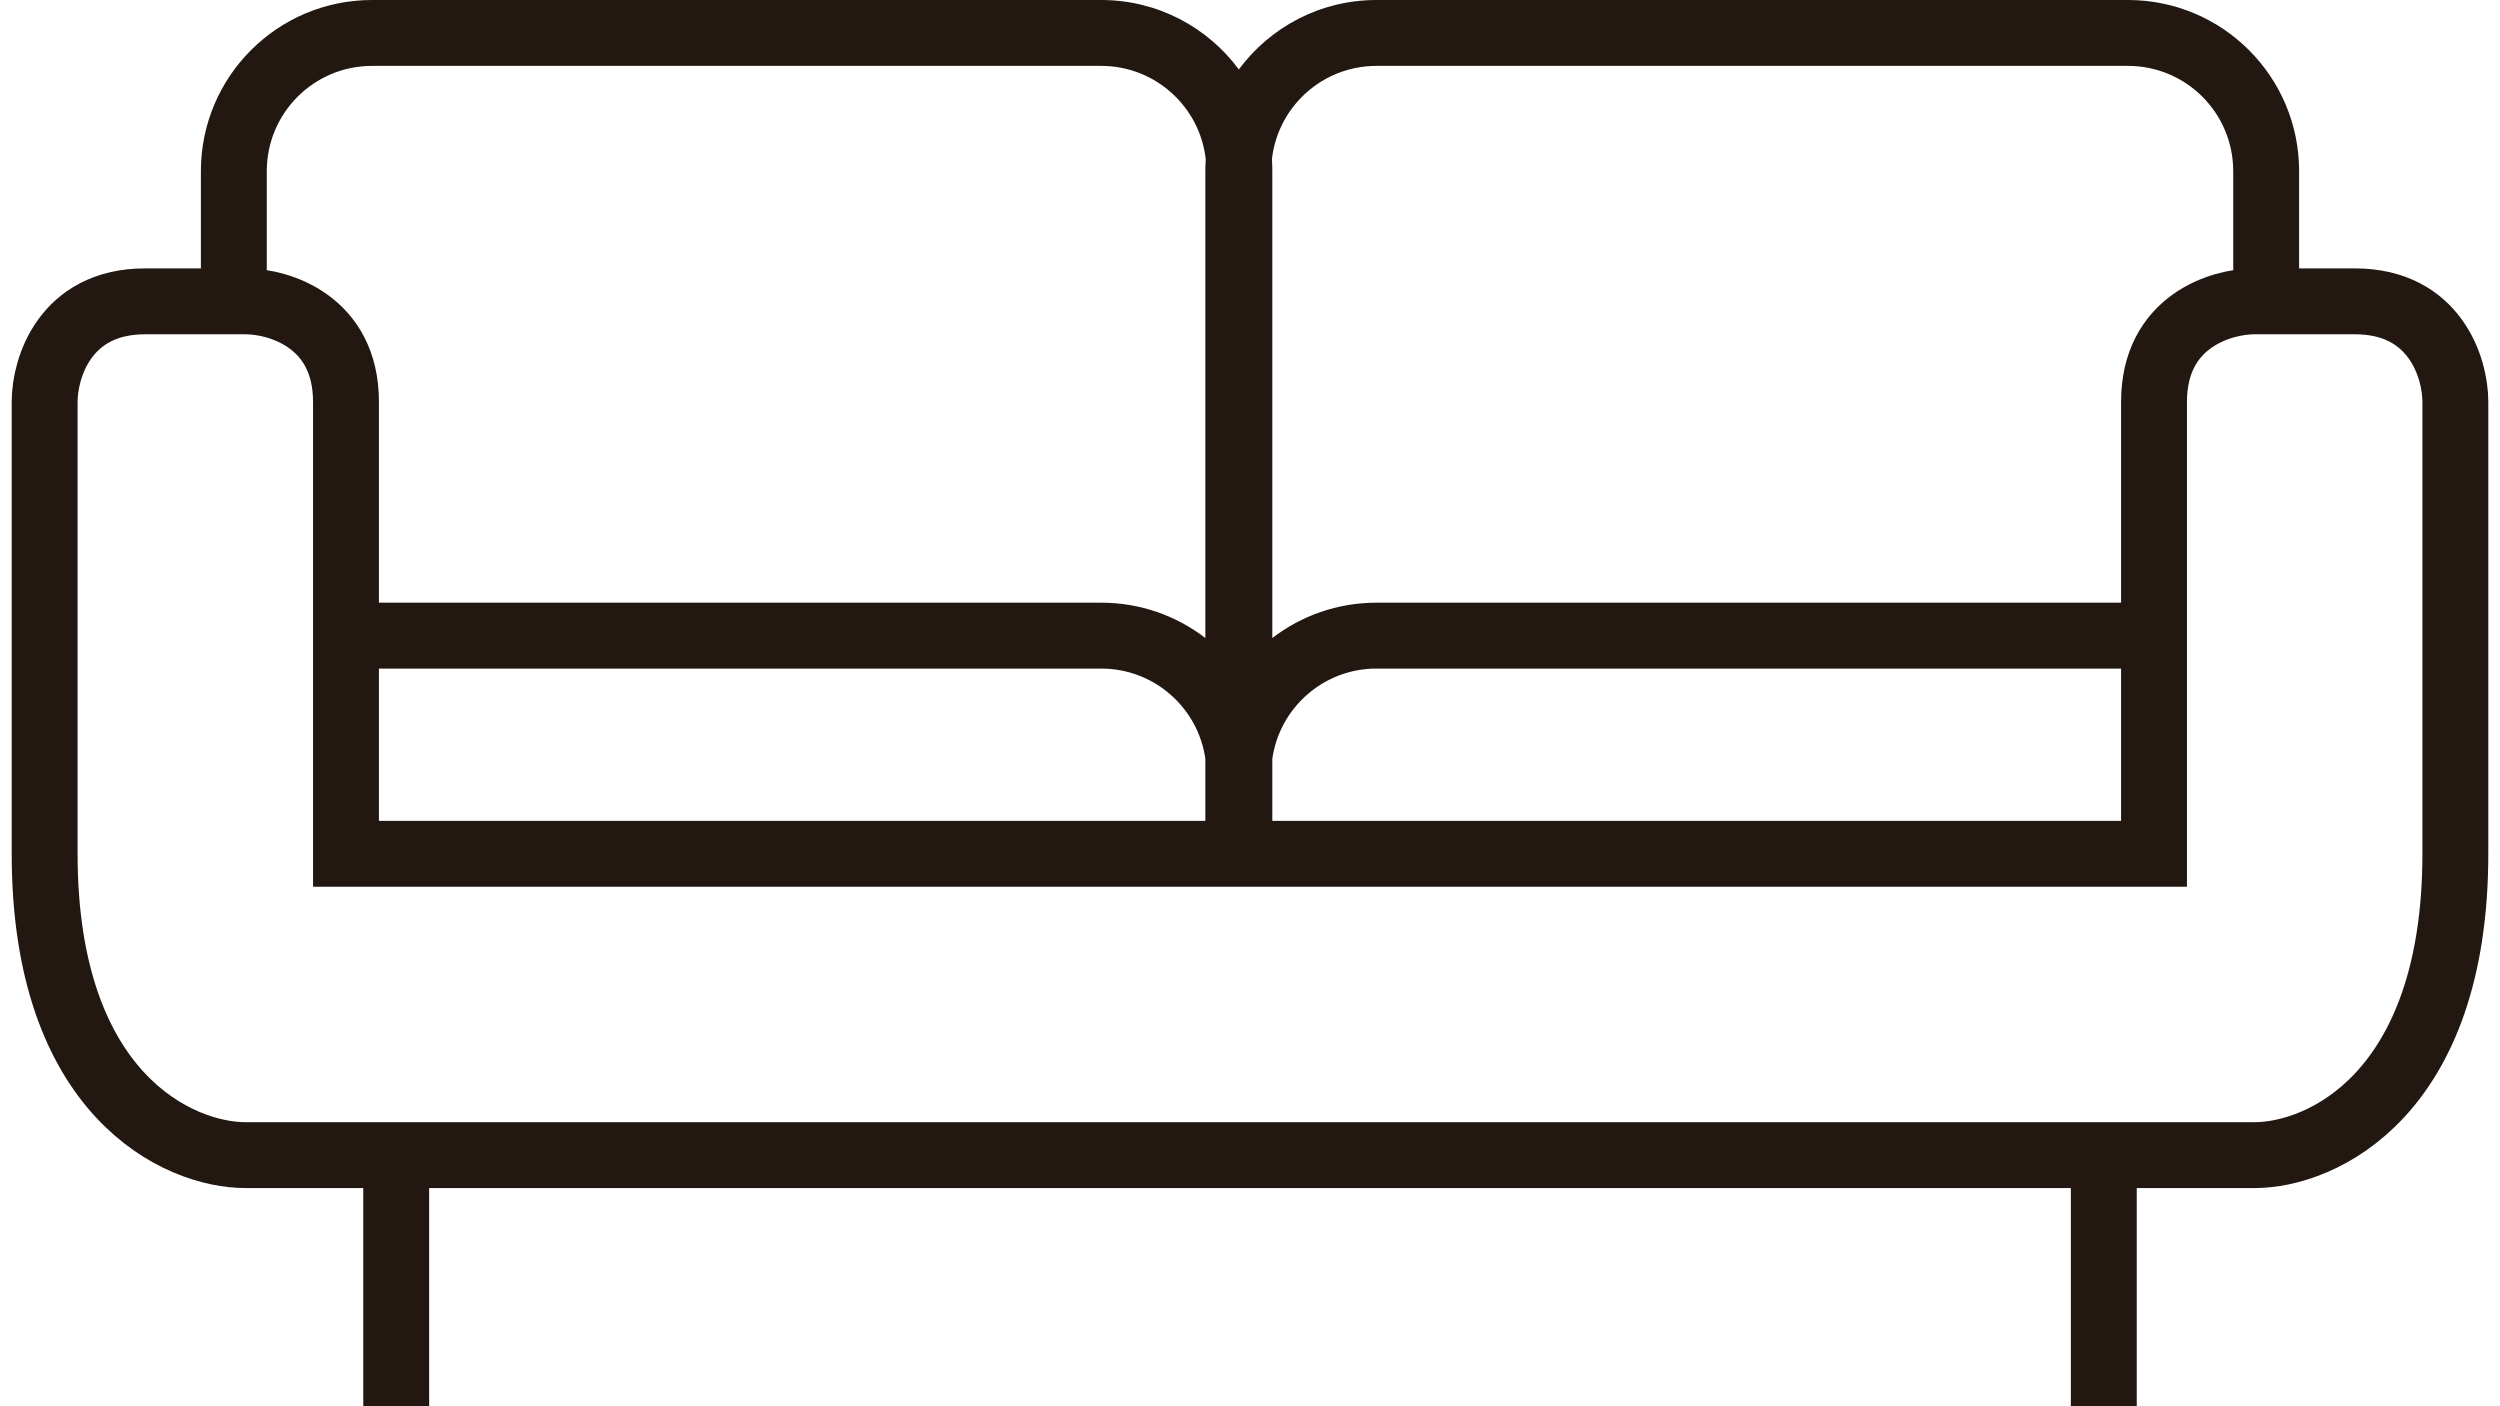
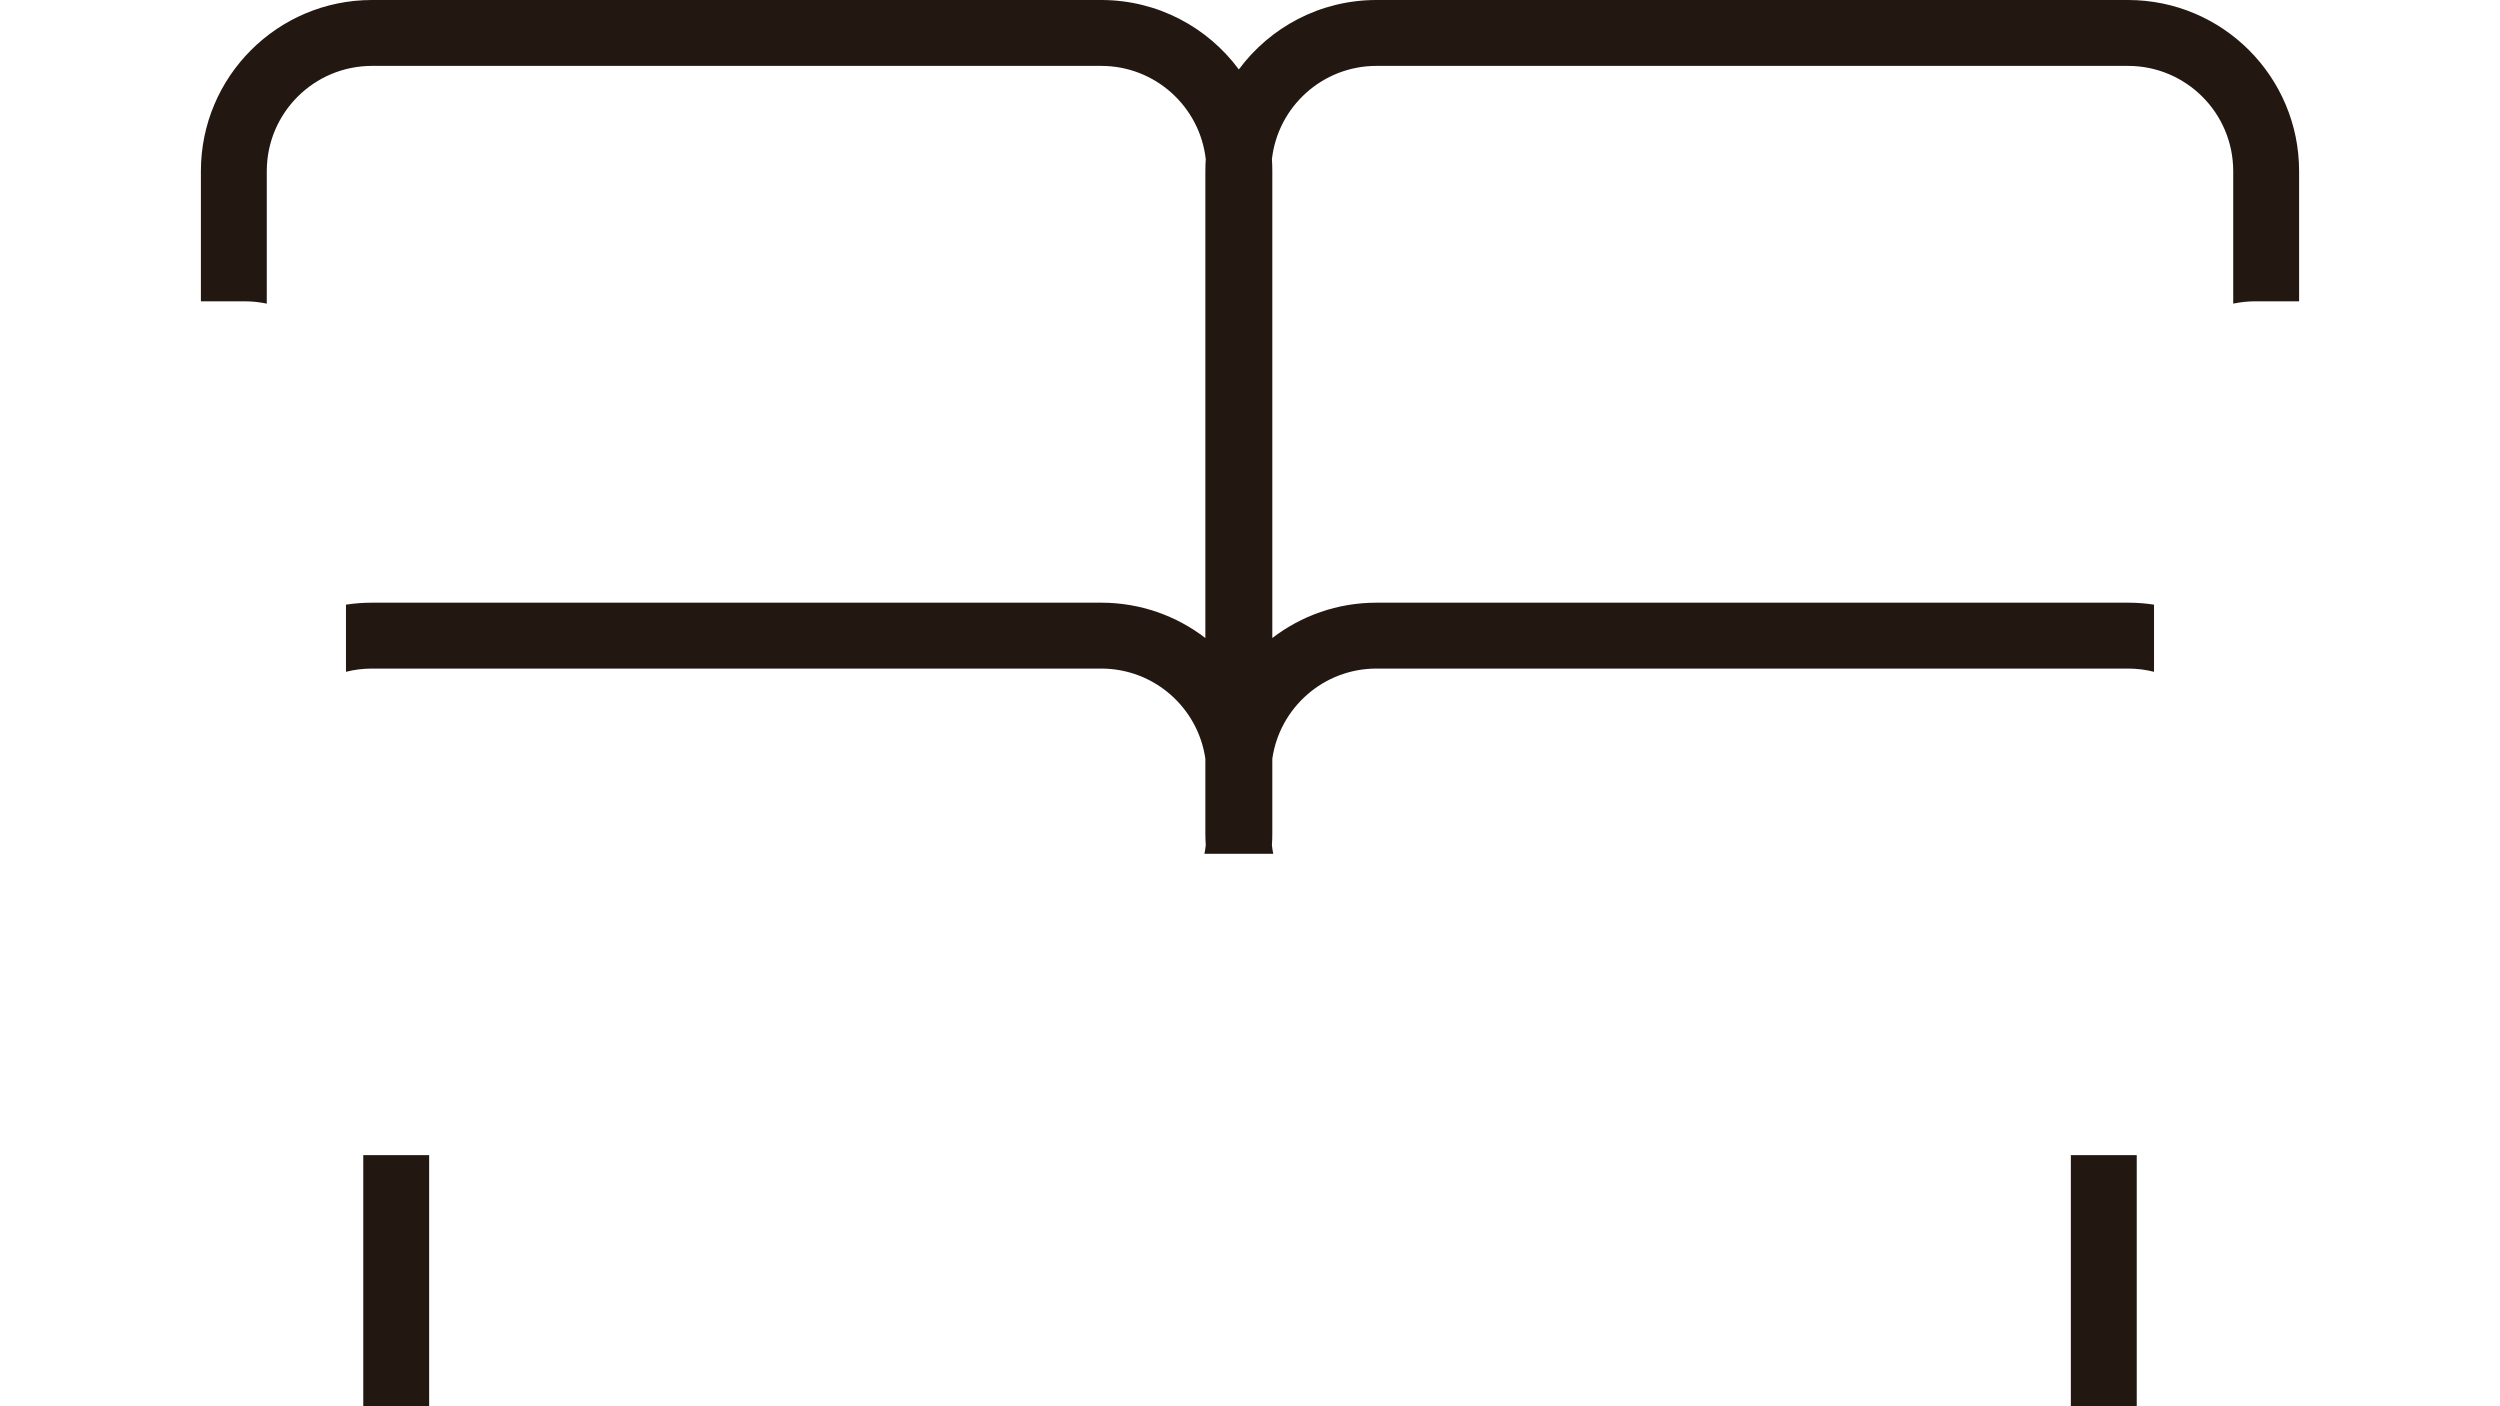
<svg xmlns="http://www.w3.org/2000/svg" width="112" height="63" viewBox="0 0 112 63" fill="none">
-   <path d="M101 13.5C99.5 13.5 96.5 14.4 96.5 18V38.25H15.5V18C15.5 14.4 12.5 13.5 11 13.5H6.5C2.9 13.5 2 16.5 2 18V38.25C2 49.05 8 51.75 11 51.75H101C104 51.75 110 49.05 110 38.25V18C110 16.5 109.1 13.5 105.5 13.5H101Z" stroke="#221811" stroke-width="2.952" />
  <path fill-rule="evenodd" clip-rule="evenodd" d="M49.333 2.952H16.667C14.063 2.952 11.952 5.063 11.952 7.667V13.602C11.602 13.53 11.276 13.5 11 13.5H9V7.667C9 3.432 12.432 0 16.667 0H49.333C51.861 0 54.103 1.223 55.5 3.111C56.897 1.223 59.139 0 61.667 0H95.333C99.567 0 103 3.432 103 7.667V13.5H101C100.724 13.5 100.398 13.53 100.048 13.602V7.667C100.048 5.063 97.937 2.952 95.333 2.952H61.667C59.243 2.952 57.247 4.78 56.982 7.132C56.994 7.309 57 7.487 57 7.667V28.583C58.293 27.59 59.911 27 61.667 27H95.333C95.73 27 96.12 27.03 96.5 27.088V30.097C96.127 30.002 95.736 29.952 95.333 29.952H61.667C59.293 29.952 57.329 31.706 57 33.989V34.667V37.333C57 37.513 56.994 37.691 56.982 37.868C56.996 37.997 57.016 38.124 57.041 38.25H53.959C53.984 38.124 54.004 37.997 54.018 37.868C54.007 37.702 54.001 37.535 54 37.367L54 37.333V34.667V33.989C53.671 31.706 51.707 29.952 49.333 29.952H16.667C16.264 29.952 15.873 30.002 15.5 30.097V27.088C15.88 27.03 16.27 27 16.667 27H49.333C51.089 27 52.707 27.59 54 28.583V7.667C54 7.487 54.006 7.309 54.018 7.132C53.753 4.78 51.757 2.952 49.333 2.952Z" fill="#221811" />
  <path d="M17.75 51.75V63" stroke="#221811" stroke-width="2.952" />
  <path d="M94.25 51.75V63" stroke="#221811" stroke-width="2.952" />
</svg>